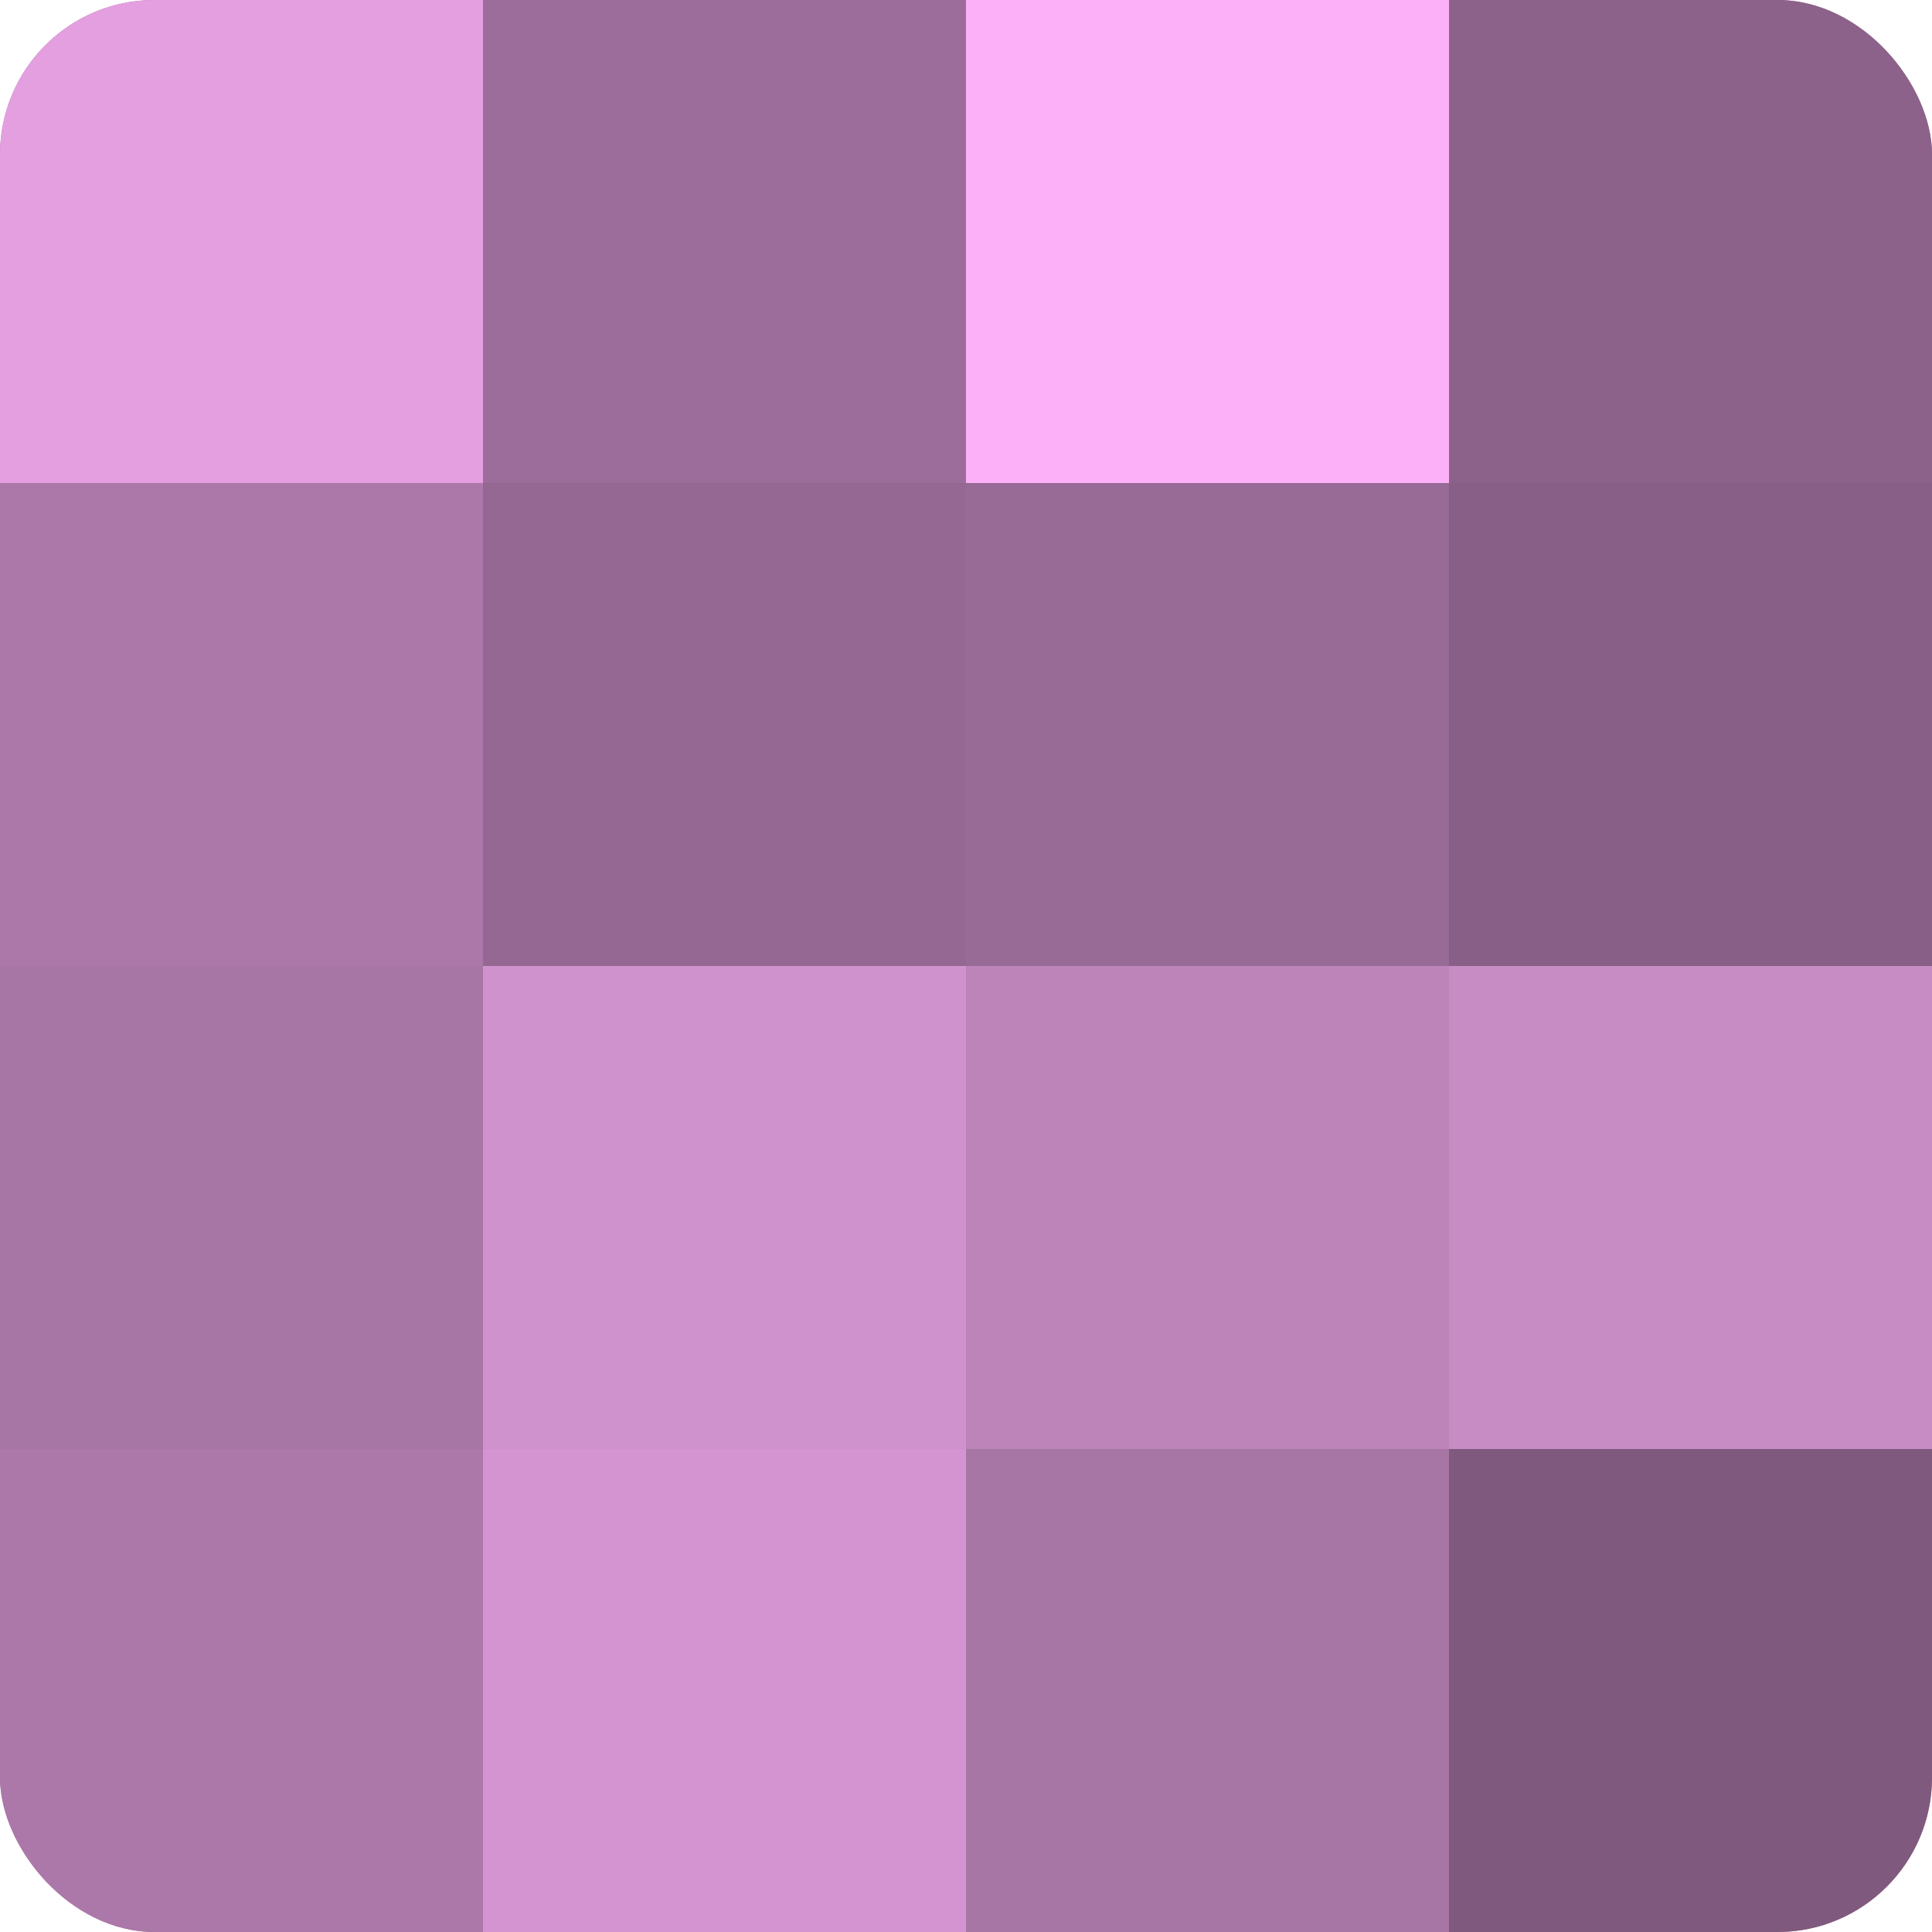
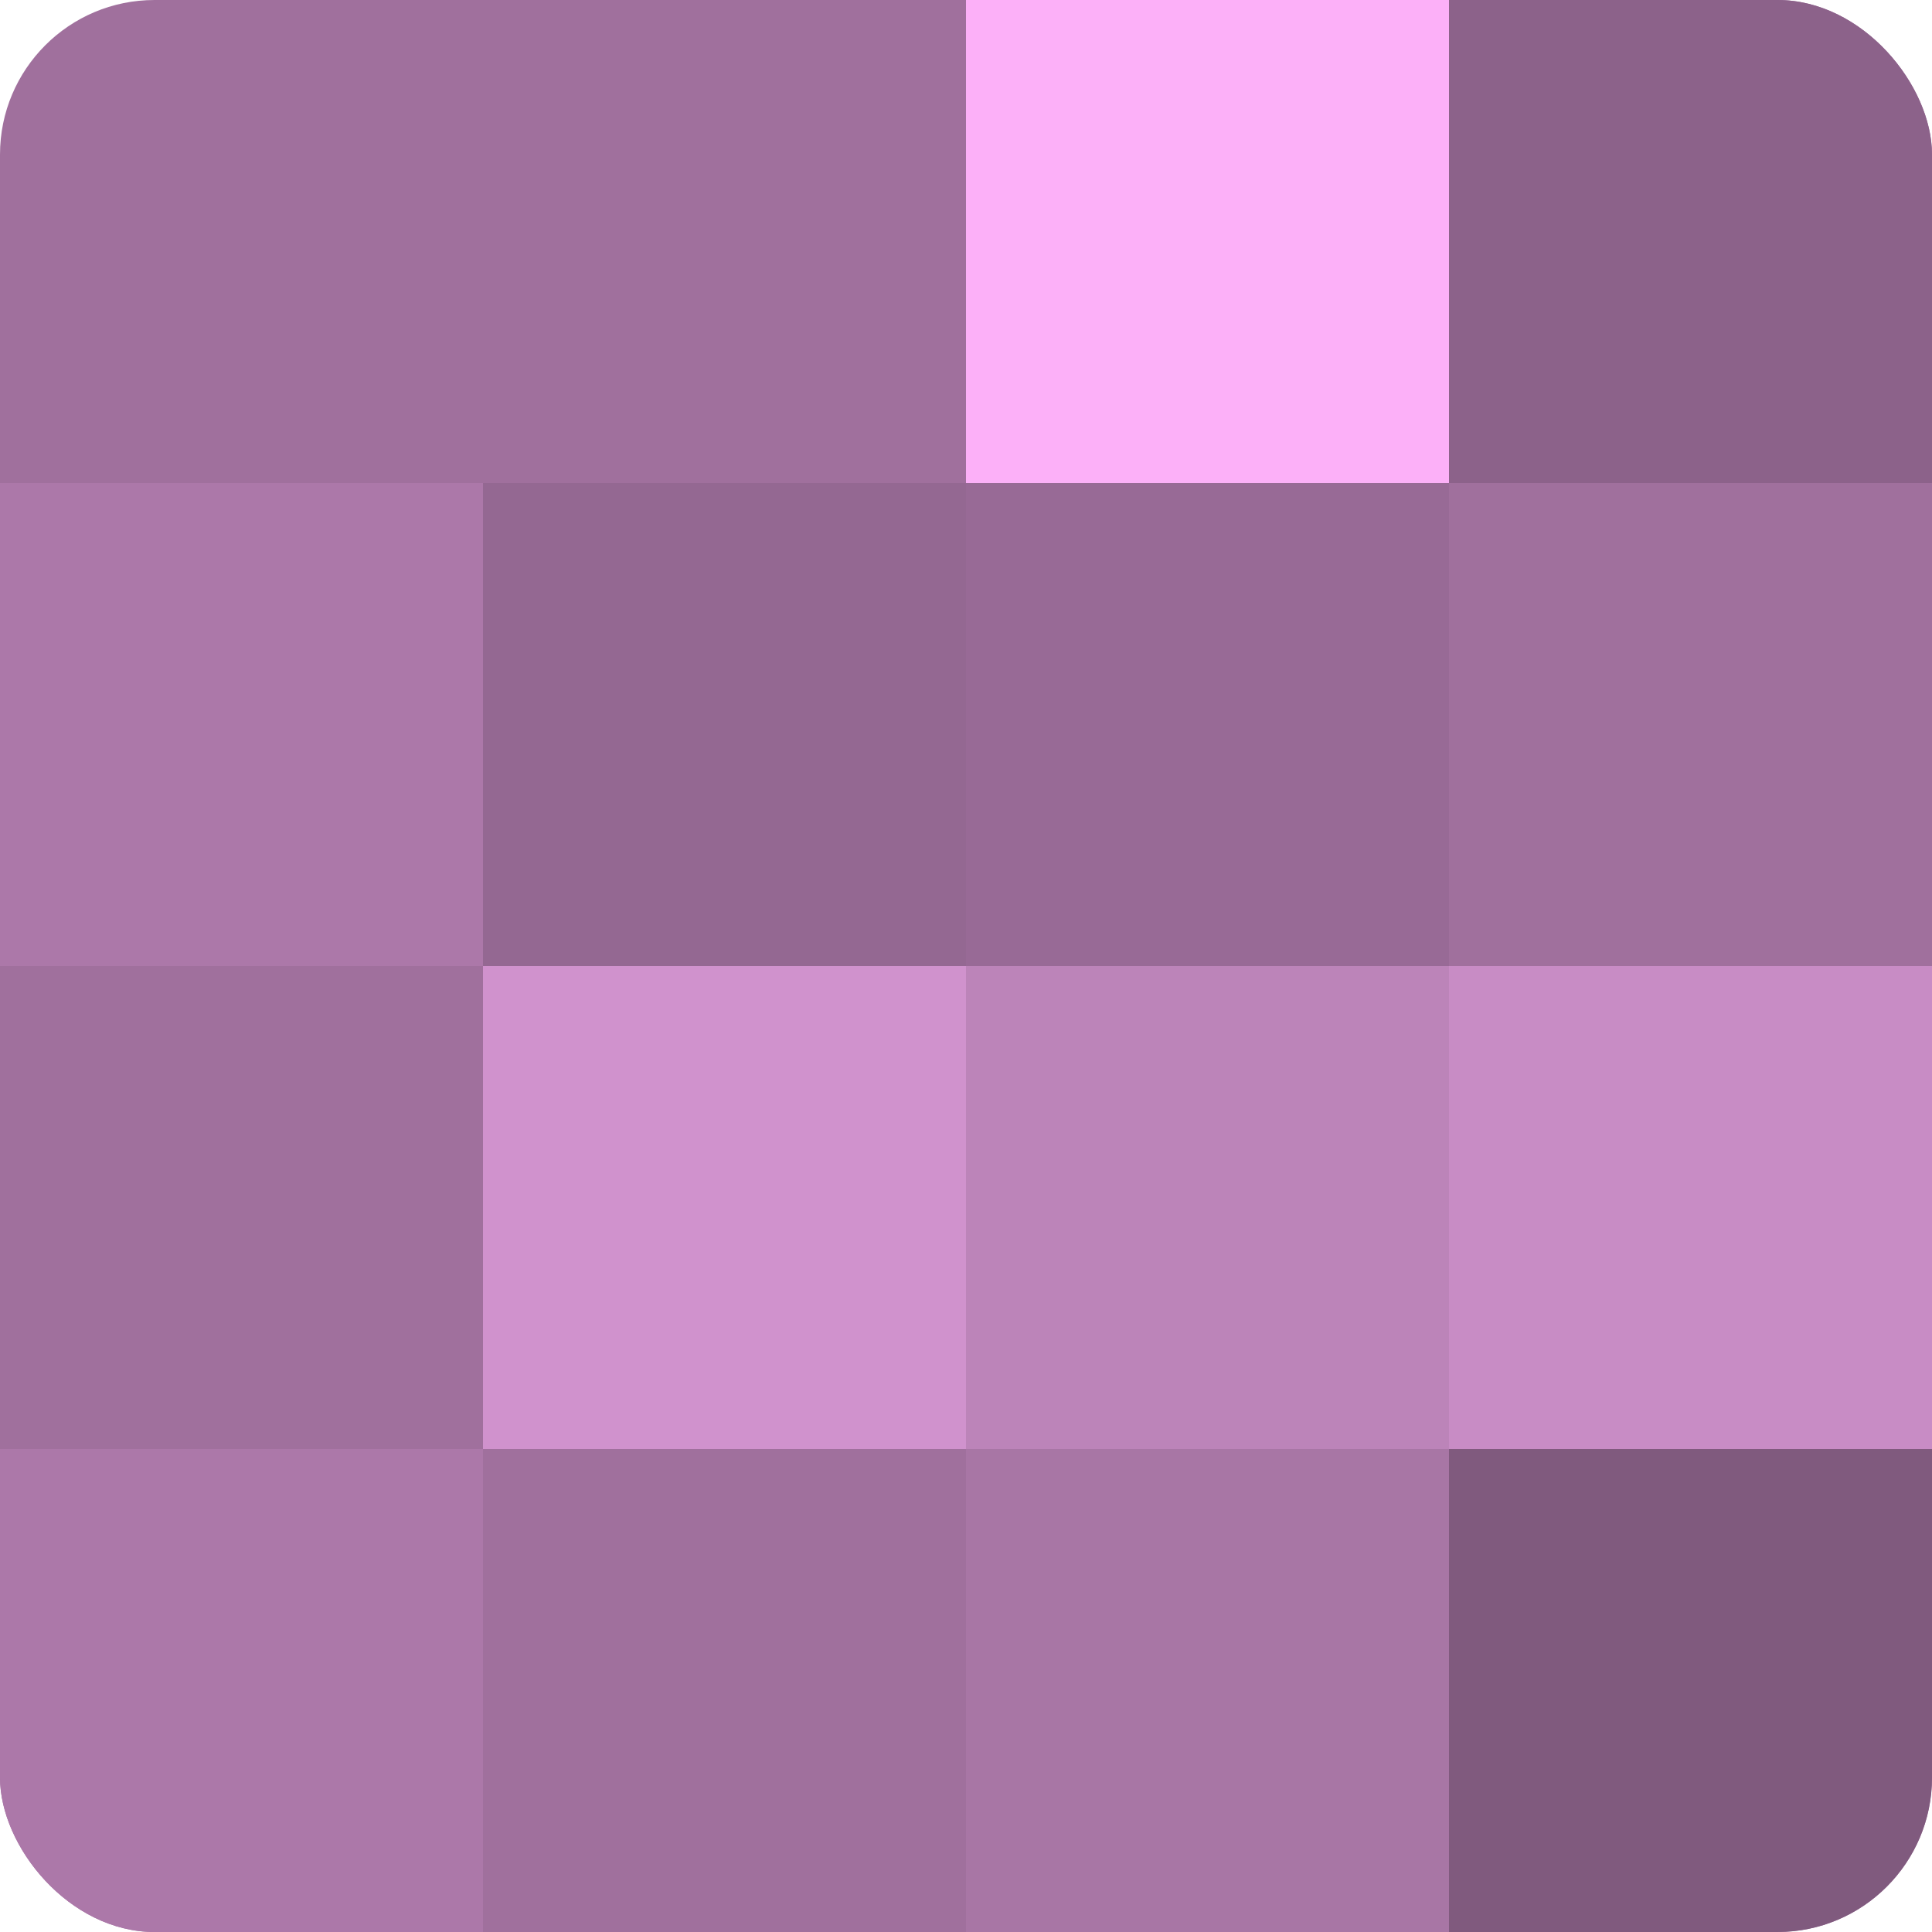
<svg xmlns="http://www.w3.org/2000/svg" width="60" height="60" viewBox="0 0 100 100" preserveAspectRatio="xMidYMid meet">
  <defs>
    <clipPath id="c" width="100" height="100">
      <rect width="100" height="100" rx="8" ry="8" />
    </clipPath>
  </defs>
  <g clip-path="url(#c)">
    <rect width="100" height="100" fill="#a0709d" />
-     <rect width="25" height="25" fill="#e49fe0" />
    <rect y="25" width="25" height="25" fill="#ac78a9" />
-     <rect y="50" width="25" height="25" fill="#a876a5" />
    <rect y="75" width="25" height="25" fill="#ac78a9" />
-     <rect x="25" width="25" height="25" fill="#9c6d9a" />
    <rect x="25" y="25" width="25" height="25" fill="#946892" />
    <rect x="25" y="50" width="25" height="25" fill="#d092cd" />
-     <rect x="25" y="75" width="25" height="25" fill="#d494d1" />
    <rect x="50" width="25" height="25" fill="#fcb0f8" />
    <rect x="50" y="25" width="25" height="25" fill="#986a96" />
    <rect x="50" y="50" width="25" height="25" fill="#bc84b9" />
    <rect x="50" y="75" width="25" height="25" fill="#a876a5" />
    <rect x="75" width="25" height="25" fill="#8c628a" />
-     <rect x="75" y="25" width="25" height="25" fill="#885f86" />
    <rect x="75" y="50" width="25" height="25" fill="#c88cc5" />
    <rect x="75" y="75" width="25" height="25" fill="#805a7e" />
  </g>
</svg>